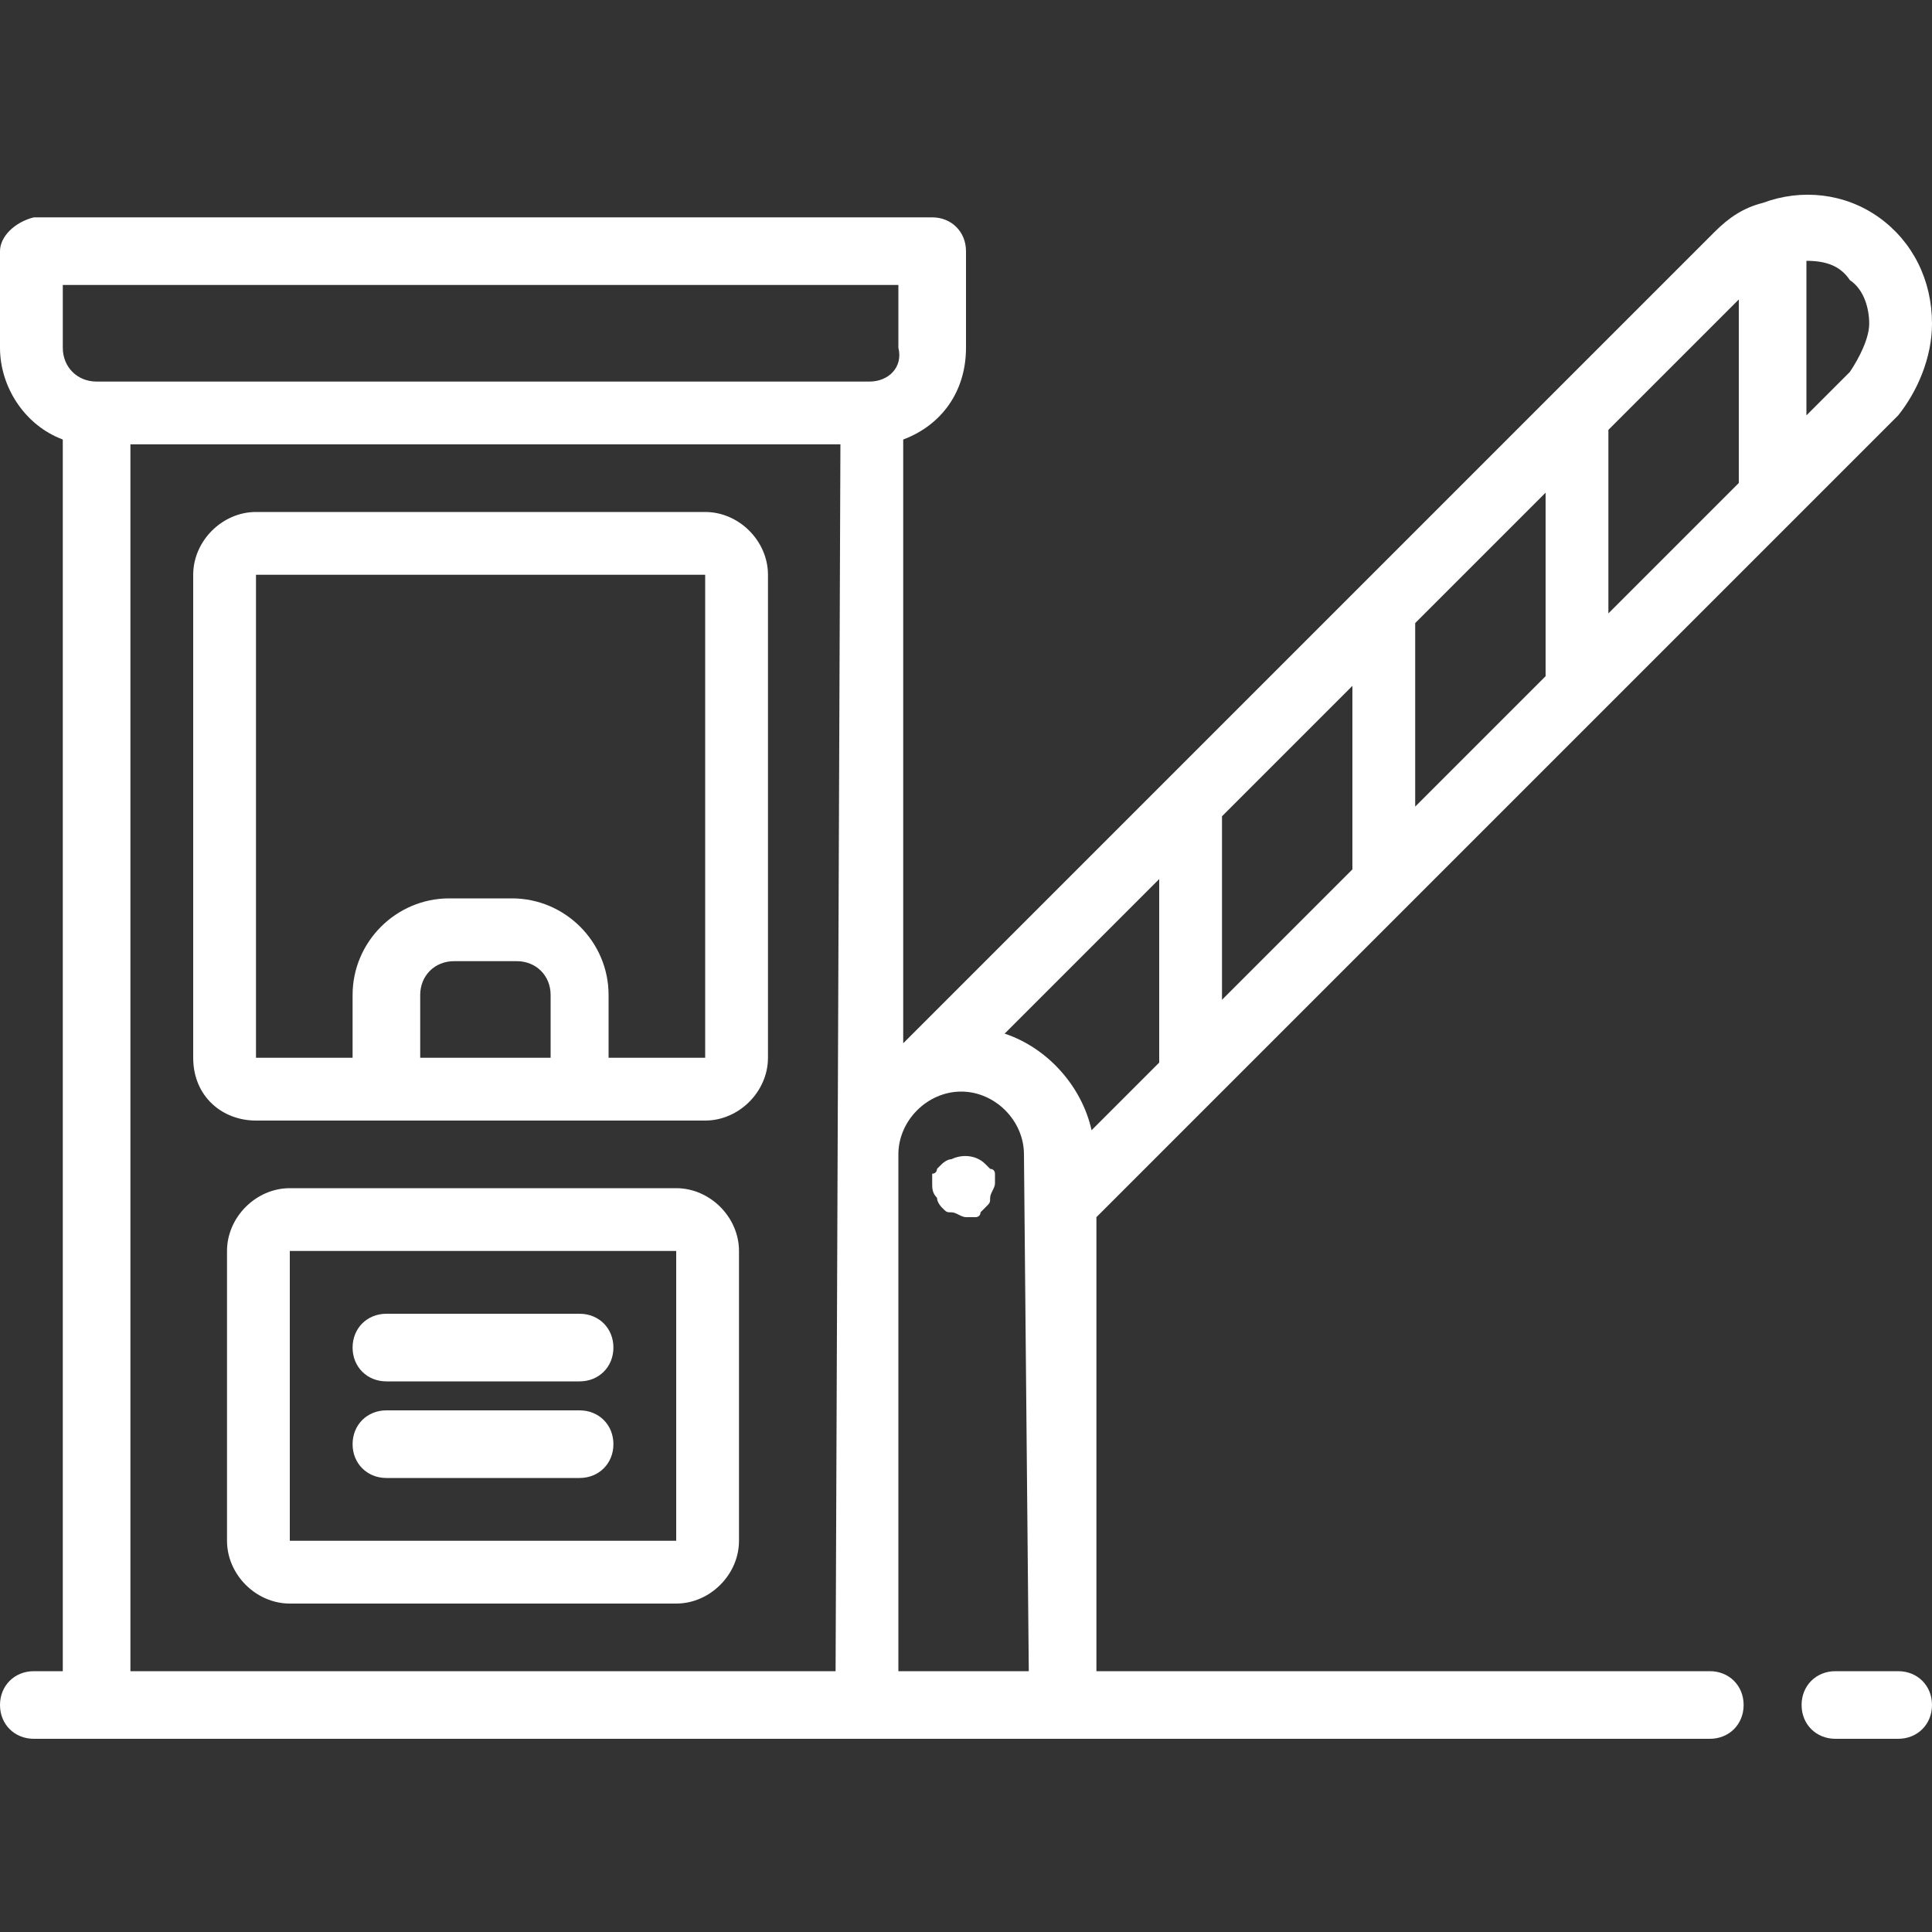
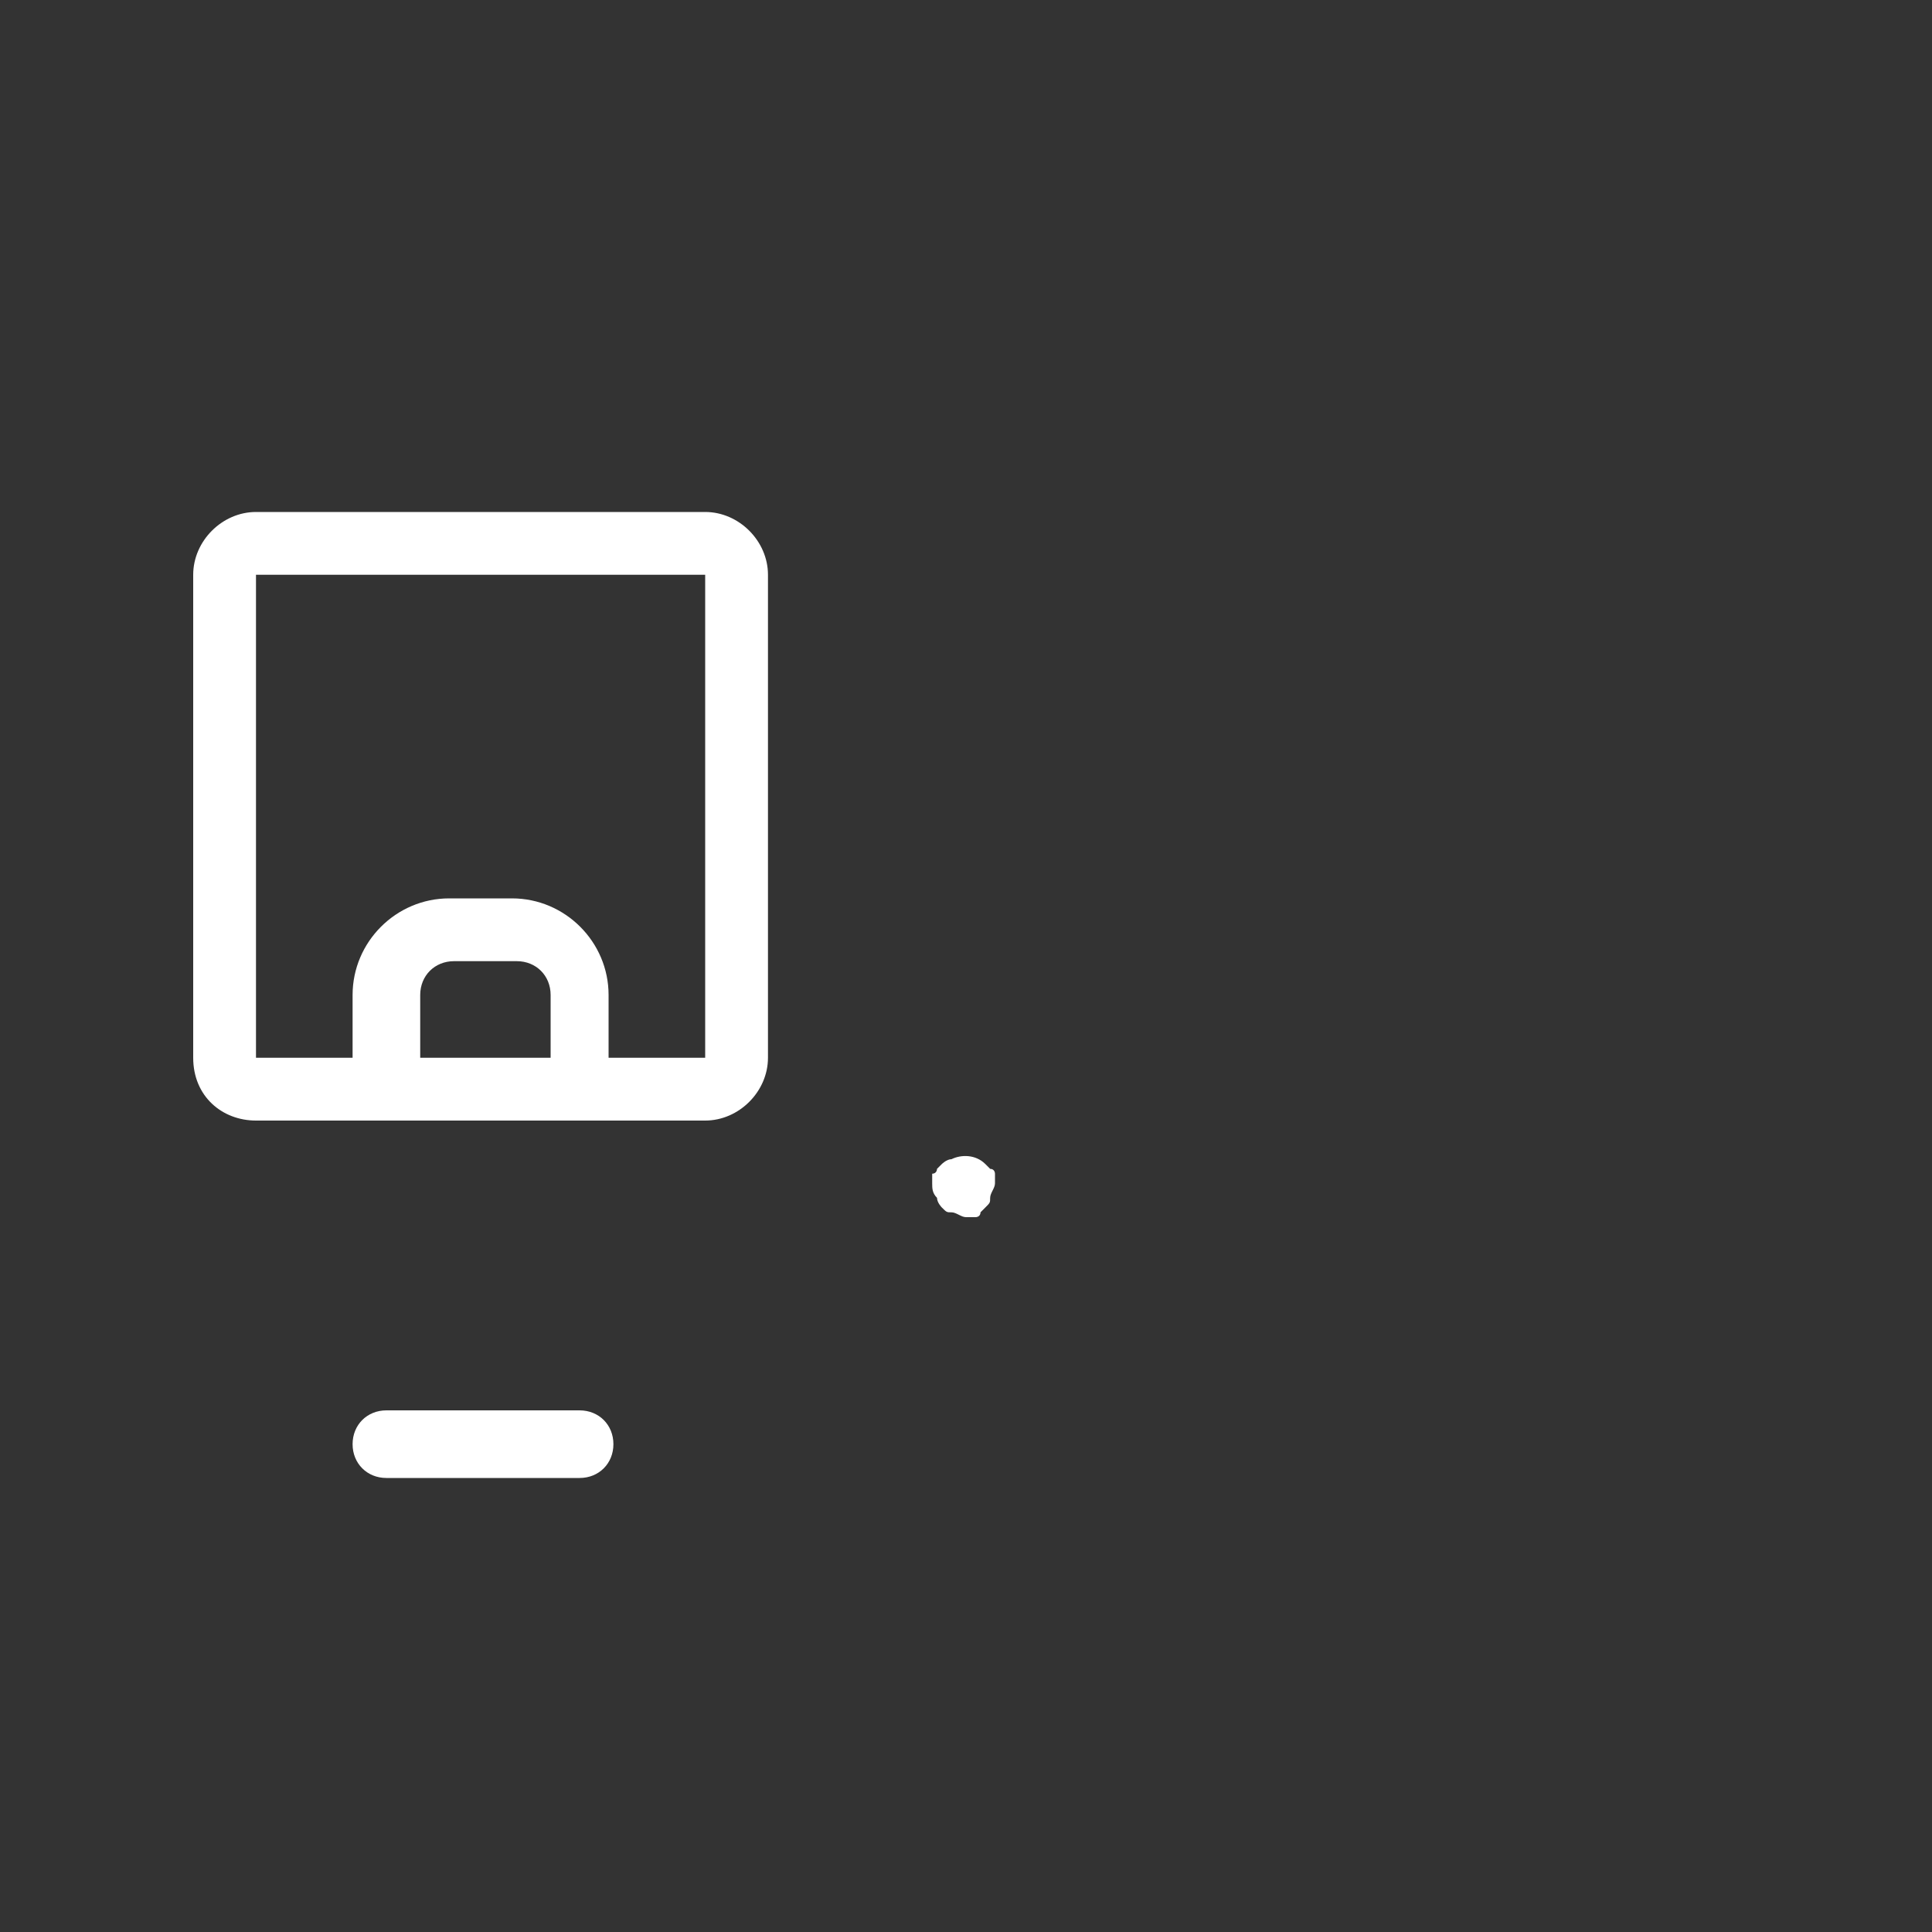
<svg xmlns="http://www.w3.org/2000/svg" version="1.1" id="Capa_1" x="0px" y="0px" viewBox="0 0 40 40" style="enable-background:new 0 0 40 40;" xml:space="preserve">
  <rect x="0" y="0" width="40" height="40" fill="#333333" stroke="none" />
  <style type="text/css">
	.st0{fill:#FFFFFF;}
</style>
  <g>
    <g>
      <g>
-         <path class="st0" d="M39.3,34.6H38c-0.4,0-0.7,0.3-0.7,0.7s0.3,0.7,0.7,0.7h1.3c0.4,0,0.7-0.3,0.7-0.7S39.7,34.6,39.3,34.6z" />
        <path class="st0" d="M5.3,23.2h9.3c0.7,0,1.3-0.6,1.3-1.3v-10c0-0.7-0.6-1.3-1.3-1.3H5.3c-0.7,0-1.3,0.6-1.3,1.3v10     C4,22.7,4.6,23.2,5.3,23.2z M11.3,21.9H8.7v-1.3c0-0.4,0.3-0.7,0.7-0.7h1.3c0.4,0,0.7,0.3,0.7,0.7V21.9z M5.3,11.9h9.3l0,10h-2     v-1.3c0-1.1-0.9-2-2-2H9.3c-1.1,0-2,0.9-2,2v1.3h-2V11.9z" />
-         <path class="st0" d="M14,24.6H6c-0.7,0-1.3,0.6-1.3,1.3v6c0,0.7,0.6,1.3,1.3,1.3h8c0.7,0,1.3-0.6,1.3-1.3v-6     C15.3,25.2,14.7,24.6,14,24.6z M6,31.9v-6h8l0,6L6,31.9L6,31.9z" />
-         <path class="st0" d="M12,27.2H8c-0.4,0-0.7,0.3-0.7,0.7c0,0.4,0.3,0.7,0.7,0.7h4c0.4,0,0.7-0.3,0.7-0.7     C12.7,27.5,12.4,27.2,12,27.2z" />
        <path class="st0" d="M12,29.2H8c-0.4,0-0.7,0.3-0.7,0.7c0,0.4,0.3,0.7,0.7,0.7h4c0.4,0,0.7-0.3,0.7-0.7     C12.7,29.5,12.4,29.2,12,29.2z" />
-         <path class="st0" d="M40,6.7c0-0.9-0.4-1.7-1.1-2.2s-1.6-0.6-2.4-0.3l0,0c0,0,0,0,0,0c-0.4,0.1-0.7,0.3-1,0.6l-3.3,3.3l0,0l-4,4     l0,0l-4,4l0,0l-5.5,5.5c0,0,0,0,0,0V9.1c0.8-0.3,1.3-1,1.3-1.9v-2c0-0.4-0.3-0.7-0.7-0.7H0.7C0.3,4.6,0,4.9,0,5.2v2     c0,0.8,0.5,1.6,1.3,1.9v25.5H0.7c-0.4,0-0.7,0.3-0.7,0.7s0.3,0.7,0.7,0.7h34.7c0.4,0,0.7-0.3,0.7-0.7s-0.3-0.7-0.7-0.7H22.7v-9.4     l2.5-2.5l0,0l4-4l0,0l4-4l0,0l4-4l0,0l2.1-2.1C39.7,8.1,40,7.4,40,6.7z M17.3,34.6H2.7V9.2h14.7L17.3,34.6L17.3,34.6z M18,7.9H2     c-0.4,0-0.7-0.3-0.7-0.7V5.9h17.3v1.3C18.7,7.6,18.4,7.9,18,7.9z M21.3,34.6h-2.7V23.9c0-0.7,0.6-1.3,1.3-1.3s1.3,0.6,1.3,1.3     L21.3,34.6L21.3,34.6z M24,22l-1.4,1.4c-0.2-0.9-0.9-1.7-1.8-2l3.2-3.2L24,22L24,22z M28,18l-2.7,2.7v-3.8l2.7-2.7V18z M32,14     l-2.7,2.7v-3.8l2.7-2.7V14z M36,10l-2.7,2.7V8.9L36,6.2V10z M38.3,7.7l-0.9,0.9V5.4c0.4,0,0.7,0.1,0.9,0.4     c0.3,0.2,0.4,0.6,0.4,0.9S38.5,7.4,38.3,7.7z" />
        <path class="st0" d="M20.6,24.3c0,0,0-0.1-0.1-0.1c0,0-0.1-0.1-0.1-0.1c-0.2-0.2-0.5-0.2-0.7-0.1c-0.1,0-0.2,0.1-0.2,0.1     c0,0-0.1,0.1-0.1,0.1c0,0,0,0.1-0.1,0.1c0,0,0,0.1,0,0.1c0,0,0,0.1,0,0.1c0,0.1,0,0.2,0.1,0.3c0,0.1,0.1,0.2,0.1,0.2     c0.1,0.1,0.1,0.1,0.2,0.1c0.1,0,0.2,0.1,0.3,0.1c0,0,0.1,0,0.1,0c0,0,0.1,0,0.1,0c0,0,0.1,0,0.1-0.1c0,0,0.1-0.1,0.1-0.1     c0.1-0.1,0.1-0.1,0.1-0.2c0-0.1,0.1-0.2,0.1-0.3c0,0,0-0.1,0-0.1C20.6,24.4,20.6,24.4,20.6,24.3z" />
      </g>
    </g>
  </g>
</svg>